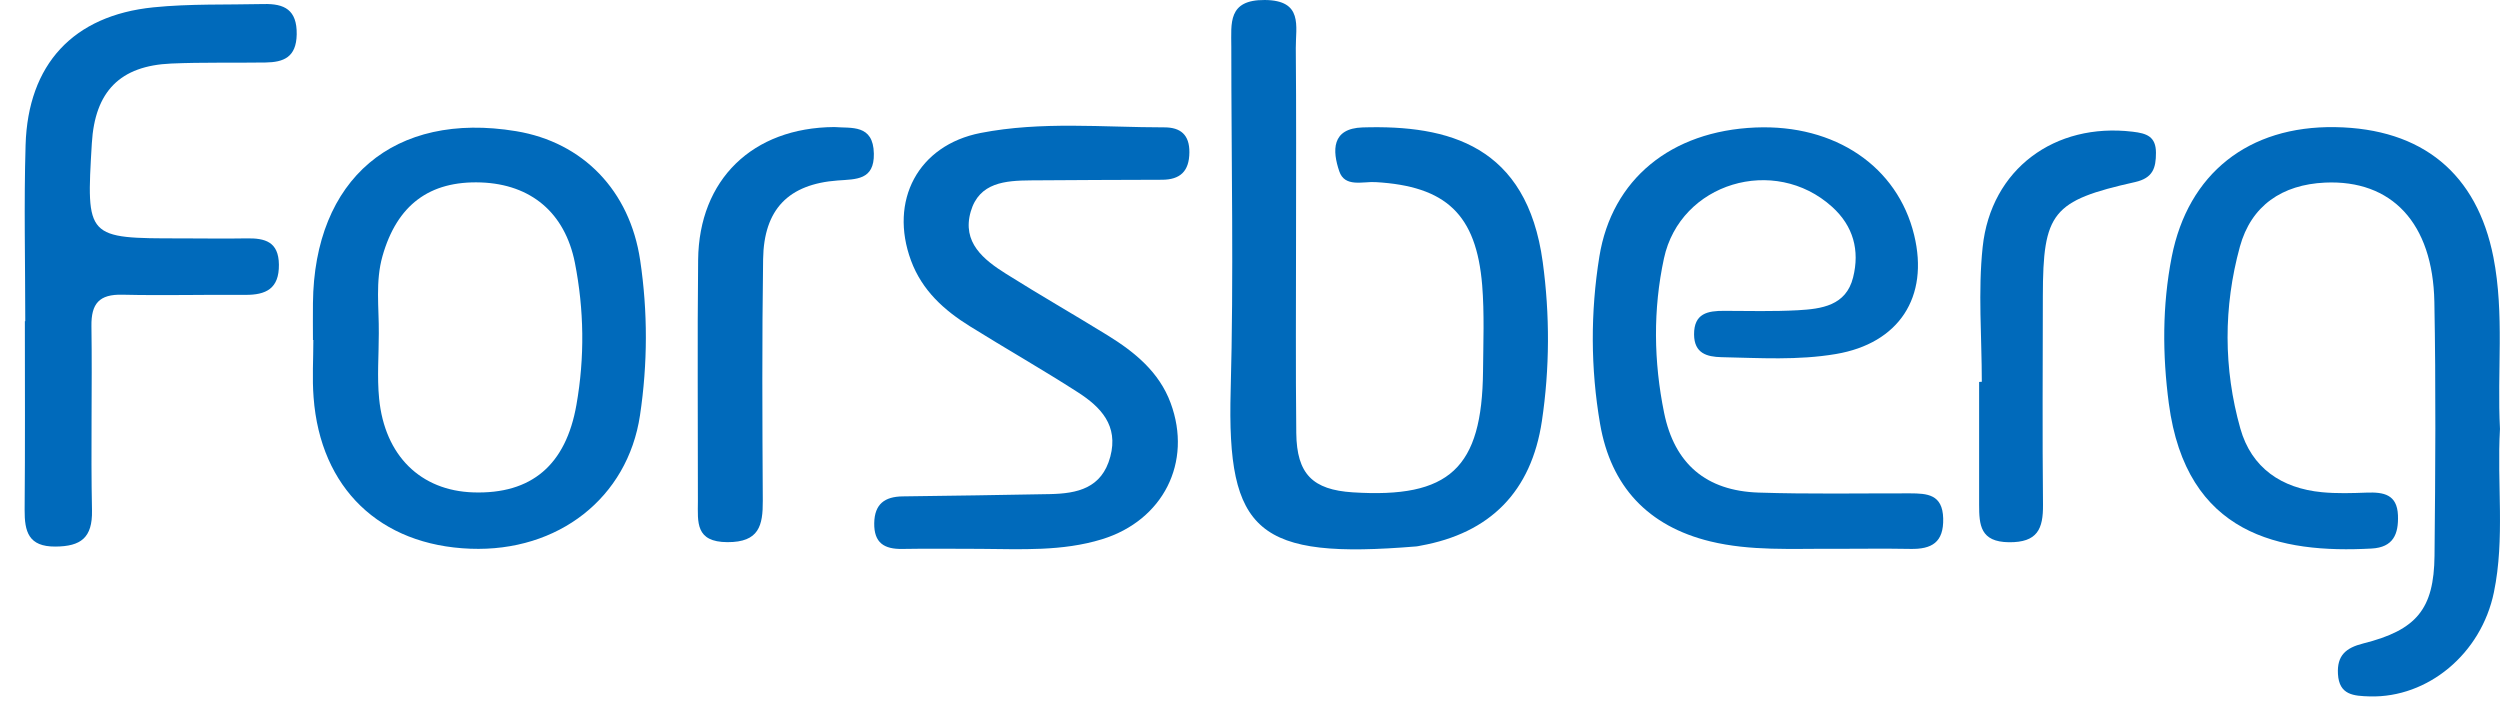
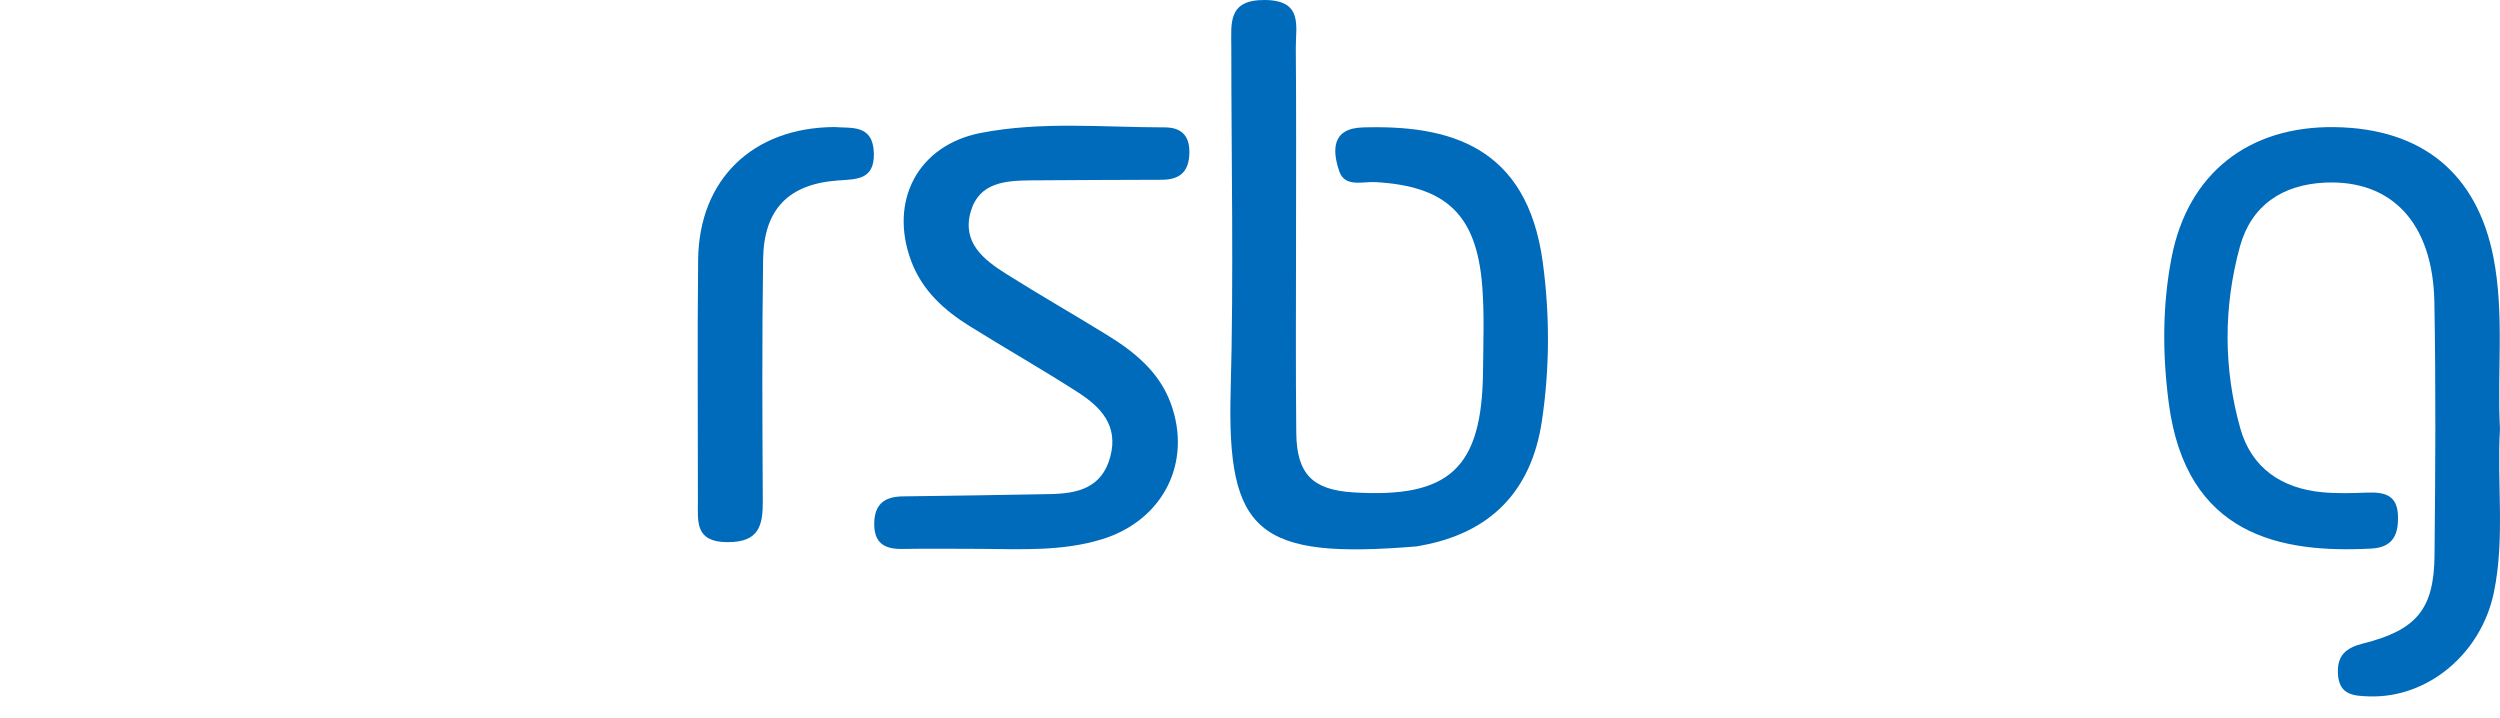
<svg xmlns="http://www.w3.org/2000/svg" fill="none" viewBox="0 0 94 27" height="27" width="94">
  <path fill="#006ABB" d="M93.999 16.128C93.88 18.175 94.191 20.237 93.771 22.269C93.294 24.583 91.286 26.244 89.103 26.185C88.505 26.167 87.951 26.14 87.907 25.342C87.868 24.651 88.197 24.36 88.857 24.194C90.865 23.69 91.517 22.901 91.538 20.895C91.57 17.715 91.591 14.532 91.532 11.351C91.475 8.382 89.927 6.753 87.421 6.866C85.807 6.94 84.643 7.732 84.219 9.278C83.6 11.538 83.6 13.855 84.237 16.113C84.655 17.593 85.786 18.362 87.305 18.507C87.865 18.561 88.434 18.543 88.997 18.522C89.621 18.501 90.131 18.587 90.163 19.373C90.19 20.082 89.989 20.581 89.171 20.625C85.736 20.812 82.205 20.13 81.548 15.172C81.305 13.336 81.299 11.485 81.657 9.657C82.273 6.522 84.545 4.73 87.8 4.78C91.079 4.833 93.134 6.527 93.753 9.675C94.171 11.817 93.886 13.977 93.999 16.128Z" />
  <path fill="#006ABB" d="M48.731 8.894C48.731 11.357 48.713 13.822 48.74 16.284C48.758 17.824 49.356 18.415 50.864 18.512C54.503 18.744 55.727 17.61 55.762 13.953C55.771 12.876 55.816 11.793 55.73 10.722C55.51 8.058 54.37 6.999 51.717 6.847C51.234 6.821 50.564 7.052 50.357 6.441C50.096 5.675 50.055 4.827 51.237 4.791C54.468 4.693 57.412 5.468 58.007 9.853C58.277 11.843 58.271 13.846 57.975 15.833C57.578 18.483 56.029 20.049 53.408 20.518C53.357 20.527 53.307 20.542 53.257 20.545C47.283 21.037 46.128 20.031 46.273 14.688C46.391 10.381 46.297 6.067 46.297 1.756C46.297 0.878 46.157 -0.009 47.552 6.64204e-05C49.01 0.009 48.716 0.988 48.722 1.81C48.743 4.174 48.731 6.536 48.731 8.894Z" />
-   <path fill="#006ABB" d="M68.906 20.636C67.369 20.624 65.829 20.725 64.309 20.357C61.958 19.785 60.566 18.283 60.163 15.937C59.805 13.854 59.799 11.739 60.136 9.647C60.607 6.737 62.829 4.927 66.004 4.794C69.001 4.669 71.347 6.259 71.972 8.837C72.54 11.175 71.397 12.911 69.031 13.311C67.603 13.554 66.164 13.46 64.73 13.43C64.176 13.418 63.702 13.284 63.697 12.578C63.691 11.78 64.212 11.685 64.831 11.688C65.755 11.691 66.682 11.715 67.603 11.665C68.486 11.614 69.41 11.498 69.676 10.433C69.931 9.416 69.688 8.499 68.885 7.775C66.717 5.817 63.178 6.876 62.565 9.715C62.151 11.635 62.177 13.596 62.571 15.524C62.962 17.441 64.153 18.455 66.116 18.521C68.015 18.583 69.913 18.547 71.812 18.55C72.463 18.553 73.041 18.583 73.064 19.491C73.088 20.399 72.629 20.654 71.832 20.639C70.855 20.621 69.88 20.636 68.906 20.636Z" />
-   <path fill="#006ABB" d="M0.95 12.078C0.95 9.871 0.897 7.661 0.962 5.453C1.051 2.418 2.751 0.582 5.766 0.276C7.14 0.137 8.532 0.184 9.915 0.152C10.691 0.134 11.171 0.365 11.156 1.294C11.141 2.151 10.668 2.341 9.98 2.35C8.799 2.368 7.617 2.338 6.438 2.389C4.51 2.472 3.568 3.439 3.453 5.388C3.24 8.963 3.24 8.963 6.805 8.963C7.626 8.963 8.449 8.978 9.27 8.963C9.966 8.951 10.478 9.088 10.487 9.951C10.496 10.853 10.004 11.093 9.219 11.087C7.679 11.075 6.139 11.117 4.599 11.081C3.734 11.06 3.426 11.411 3.438 12.262C3.471 14.573 3.411 16.884 3.459 19.195C3.479 20.219 3.041 20.545 2.084 20.551C1.069 20.557 0.921 19.99 0.926 19.166C0.947 16.804 0.935 14.44 0.935 12.078C0.944 12.078 0.947 12.078 0.95 12.078Z" />
-   <path fill="#006ABB" d="M36.852 20.637C35.877 20.637 34.903 20.622 33.929 20.64C33.251 20.652 32.859 20.417 32.871 19.67C32.883 18.943 33.274 18.673 33.941 18.664C35.786 18.637 37.634 18.617 39.479 18.578C40.507 18.557 41.431 18.361 41.748 17.169C42.059 16 41.389 15.306 40.539 14.757C39.203 13.897 37.82 13.11 36.473 12.271C35.498 11.666 34.672 10.924 34.255 9.8C33.422 7.548 34.515 5.459 36.873 4.999C39.156 4.554 41.475 4.789 43.782 4.789C44.386 4.789 44.727 5.065 44.721 5.729C44.715 6.444 44.372 6.759 43.685 6.759C42.044 6.765 40.4 6.768 38.759 6.782C37.809 6.791 36.816 6.854 36.499 7.957C36.165 9.117 36.982 9.764 37.832 10.298C39.091 11.09 40.382 11.829 41.647 12.609C42.666 13.238 43.587 13.989 44.016 15.154C44.843 17.388 43.729 19.569 41.437 20.275C39.935 20.738 38.389 20.646 36.852 20.637Z" />
+   <path fill="#006ABB" d="M36.852 20.637C35.877 20.637 34.903 20.622 33.929 20.64C33.251 20.652 32.859 20.417 32.871 19.67C32.883 18.943 33.274 18.673 33.941 18.664C35.786 18.637 37.634 18.617 39.479 18.578C40.507 18.557 41.431 18.361 41.748 17.169C42.059 16 41.389 15.306 40.539 14.757C39.203 13.897 37.82 13.11 36.473 12.271C35.498 11.666 34.672 10.924 34.255 9.8C33.422 7.548 34.515 5.459 36.873 4.999C39.156 4.554 41.475 4.789 43.782 4.789C44.386 4.789 44.727 5.065 44.721 5.729C44.715 6.444 44.372 6.759 43.685 6.759C42.044 6.765 40.4 6.768 38.759 6.782C37.809 6.791 36.816 6.854 36.499 7.957C36.165 9.117 36.982 9.764 37.832 10.298C39.091 11.09 40.382 11.829 41.647 12.609C42.666 13.238 43.587 13.989 44.016 15.154C44.843 17.388 43.729 19.569 41.437 20.275C39.935 20.738 38.389 20.646 36.852 20.637" />
  <path fill="#006ABB" d="M31.368 4.777C32.013 4.83 32.837 4.661 32.857 5.777C32.875 6.777 32.191 6.735 31.498 6.786C29.65 6.922 28.72 7.865 28.693 9.746C28.649 12.772 28.664 15.799 28.681 18.825C28.687 19.765 28.539 20.388 27.355 20.385C26.137 20.382 26.238 19.631 26.241 18.848C26.244 15.822 26.217 12.796 26.25 9.767C26.282 6.753 28.293 4.798 31.368 4.777Z" />
-   <path fill="#006ABB" d="M74.516 14.356C74.516 12.665 74.371 10.959 74.548 9.289C74.859 6.352 77.264 4.602 80.187 4.952C80.718 5.014 81.064 5.133 81.064 5.747C81.064 6.316 80.951 6.693 80.282 6.845C77.158 7.545 76.817 7.984 76.811 11.129C76.808 13.742 76.79 16.359 76.817 18.973C76.826 19.892 76.607 20.399 75.535 20.388C74.46 20.376 74.415 19.741 74.415 18.976C74.415 17.439 74.415 15.899 74.415 14.362C74.451 14.356 74.483 14.356 74.516 14.356Z" />
-   <path fill="#006ABB" d="M24.07 9.783C23.679 7.163 21.917 5.347 19.405 4.932C14.821 4.175 11.812 6.724 11.767 11.399C11.761 11.862 11.767 12.325 11.767 12.785C11.773 12.785 11.776 12.785 11.782 12.785C11.782 13.503 11.735 14.227 11.791 14.942C12.048 18.362 14.284 20.504 17.688 20.632C20.99 20.756 23.599 18.721 24.064 15.615C24.354 13.675 24.36 11.726 24.07 9.783ZM21.674 15.221C21.277 17.481 19.989 18.585 17.797 18.514C15.819 18.451 14.465 17.137 14.255 14.986C14.175 14.176 14.243 13.349 14.243 12.53C14.252 11.563 14.11 10.584 14.382 9.628C14.927 7.709 16.147 6.792 18.084 6.86C19.965 6.929 21.239 7.997 21.615 9.875C21.964 11.652 21.988 13.435 21.674 15.221Z" />
</svg>